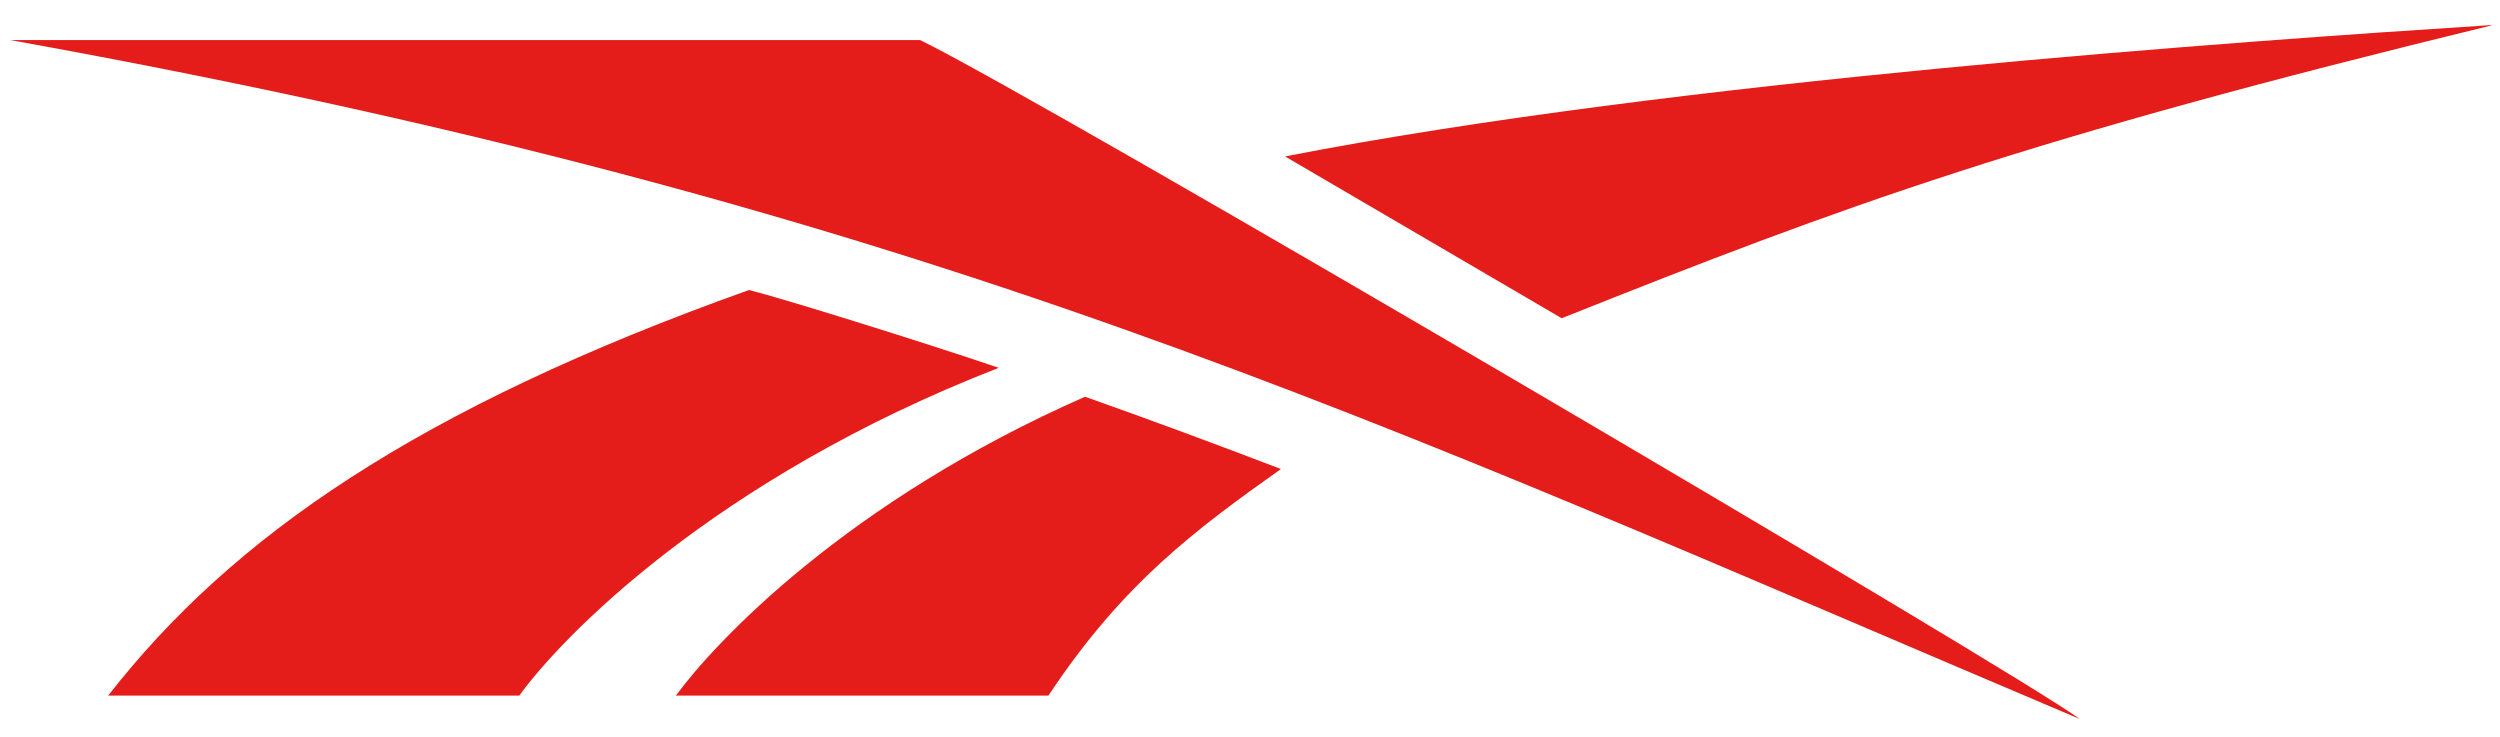
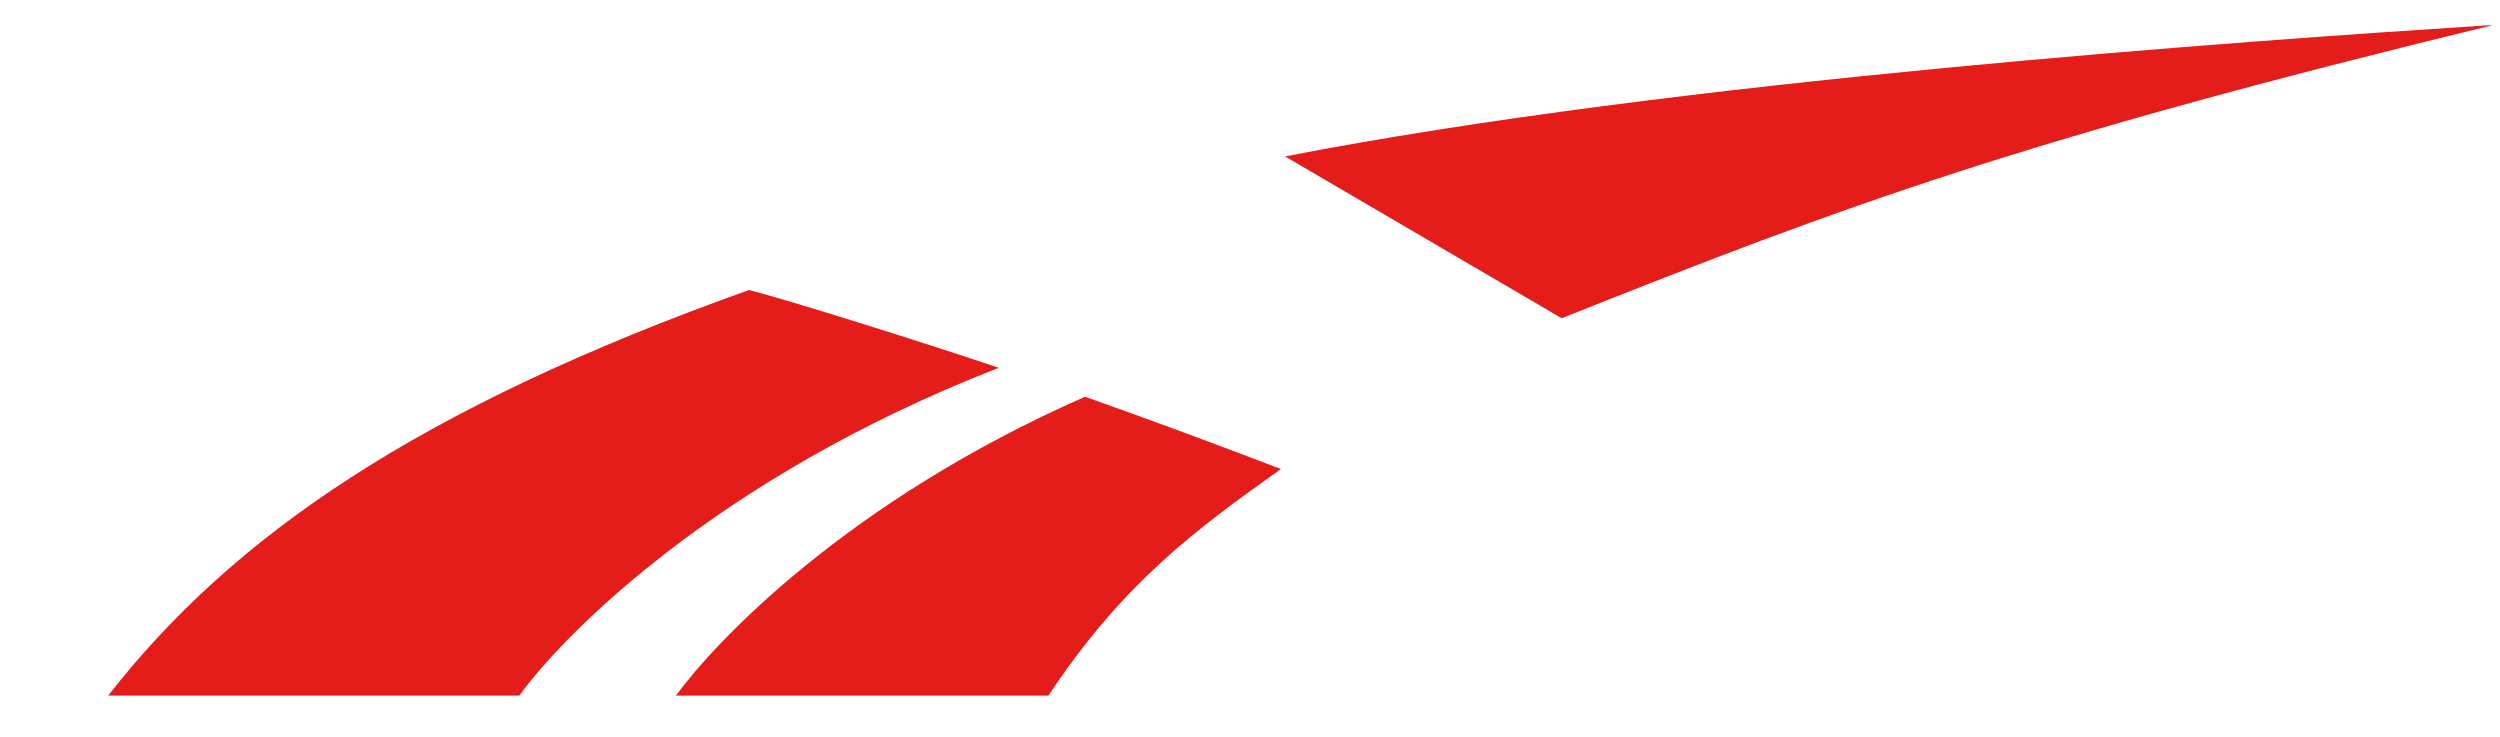
<svg xmlns="http://www.w3.org/2000/svg" width="95" height="28" viewBox="0 0 95 28" fill="none">
  <g clip-path="url(#clip0_135_3726)">
    <path d="M59.344 12.093C70.17 7.776 76.907 5.29 94.759 0.946C85.06 1.574 63.617 3.065 48.832 5.944L59.344 12.093Z" fill="#E41D1B" />
    <path d="M25.685 26.432H39.841C42.645 22.193 45.424 20.126 48.675 17.823C46.211 16.881 43.746 15.965 41.23 15.076C32.186 19.053 27.179 24.391 25.685 26.432Z" fill="#E41D1B" />
    <path d="M28.463 11.02C15.854 15.521 8.829 20.388 4.11 26.433H19.734C21.254 24.313 27.048 18.216 37.953 13.977C34.938 12.956 29.721 11.334 28.463 11.02Z" fill="#E41D1B" />
-     <path d="M34.964 1.522H0.388C35.227 7.802 52.03 15.888 79.03 27.323C76.723 25.596 39.499 3.72 34.964 1.522Z" fill="#E41D1B" />
  </g>
  <defs>
    <clipPath id="clip0_135_3726">
      <rect width="94.287" height="26.4" fill="white" transform="translate(0.388 0.946)" />
    </clipPath>
  </defs>
</svg>